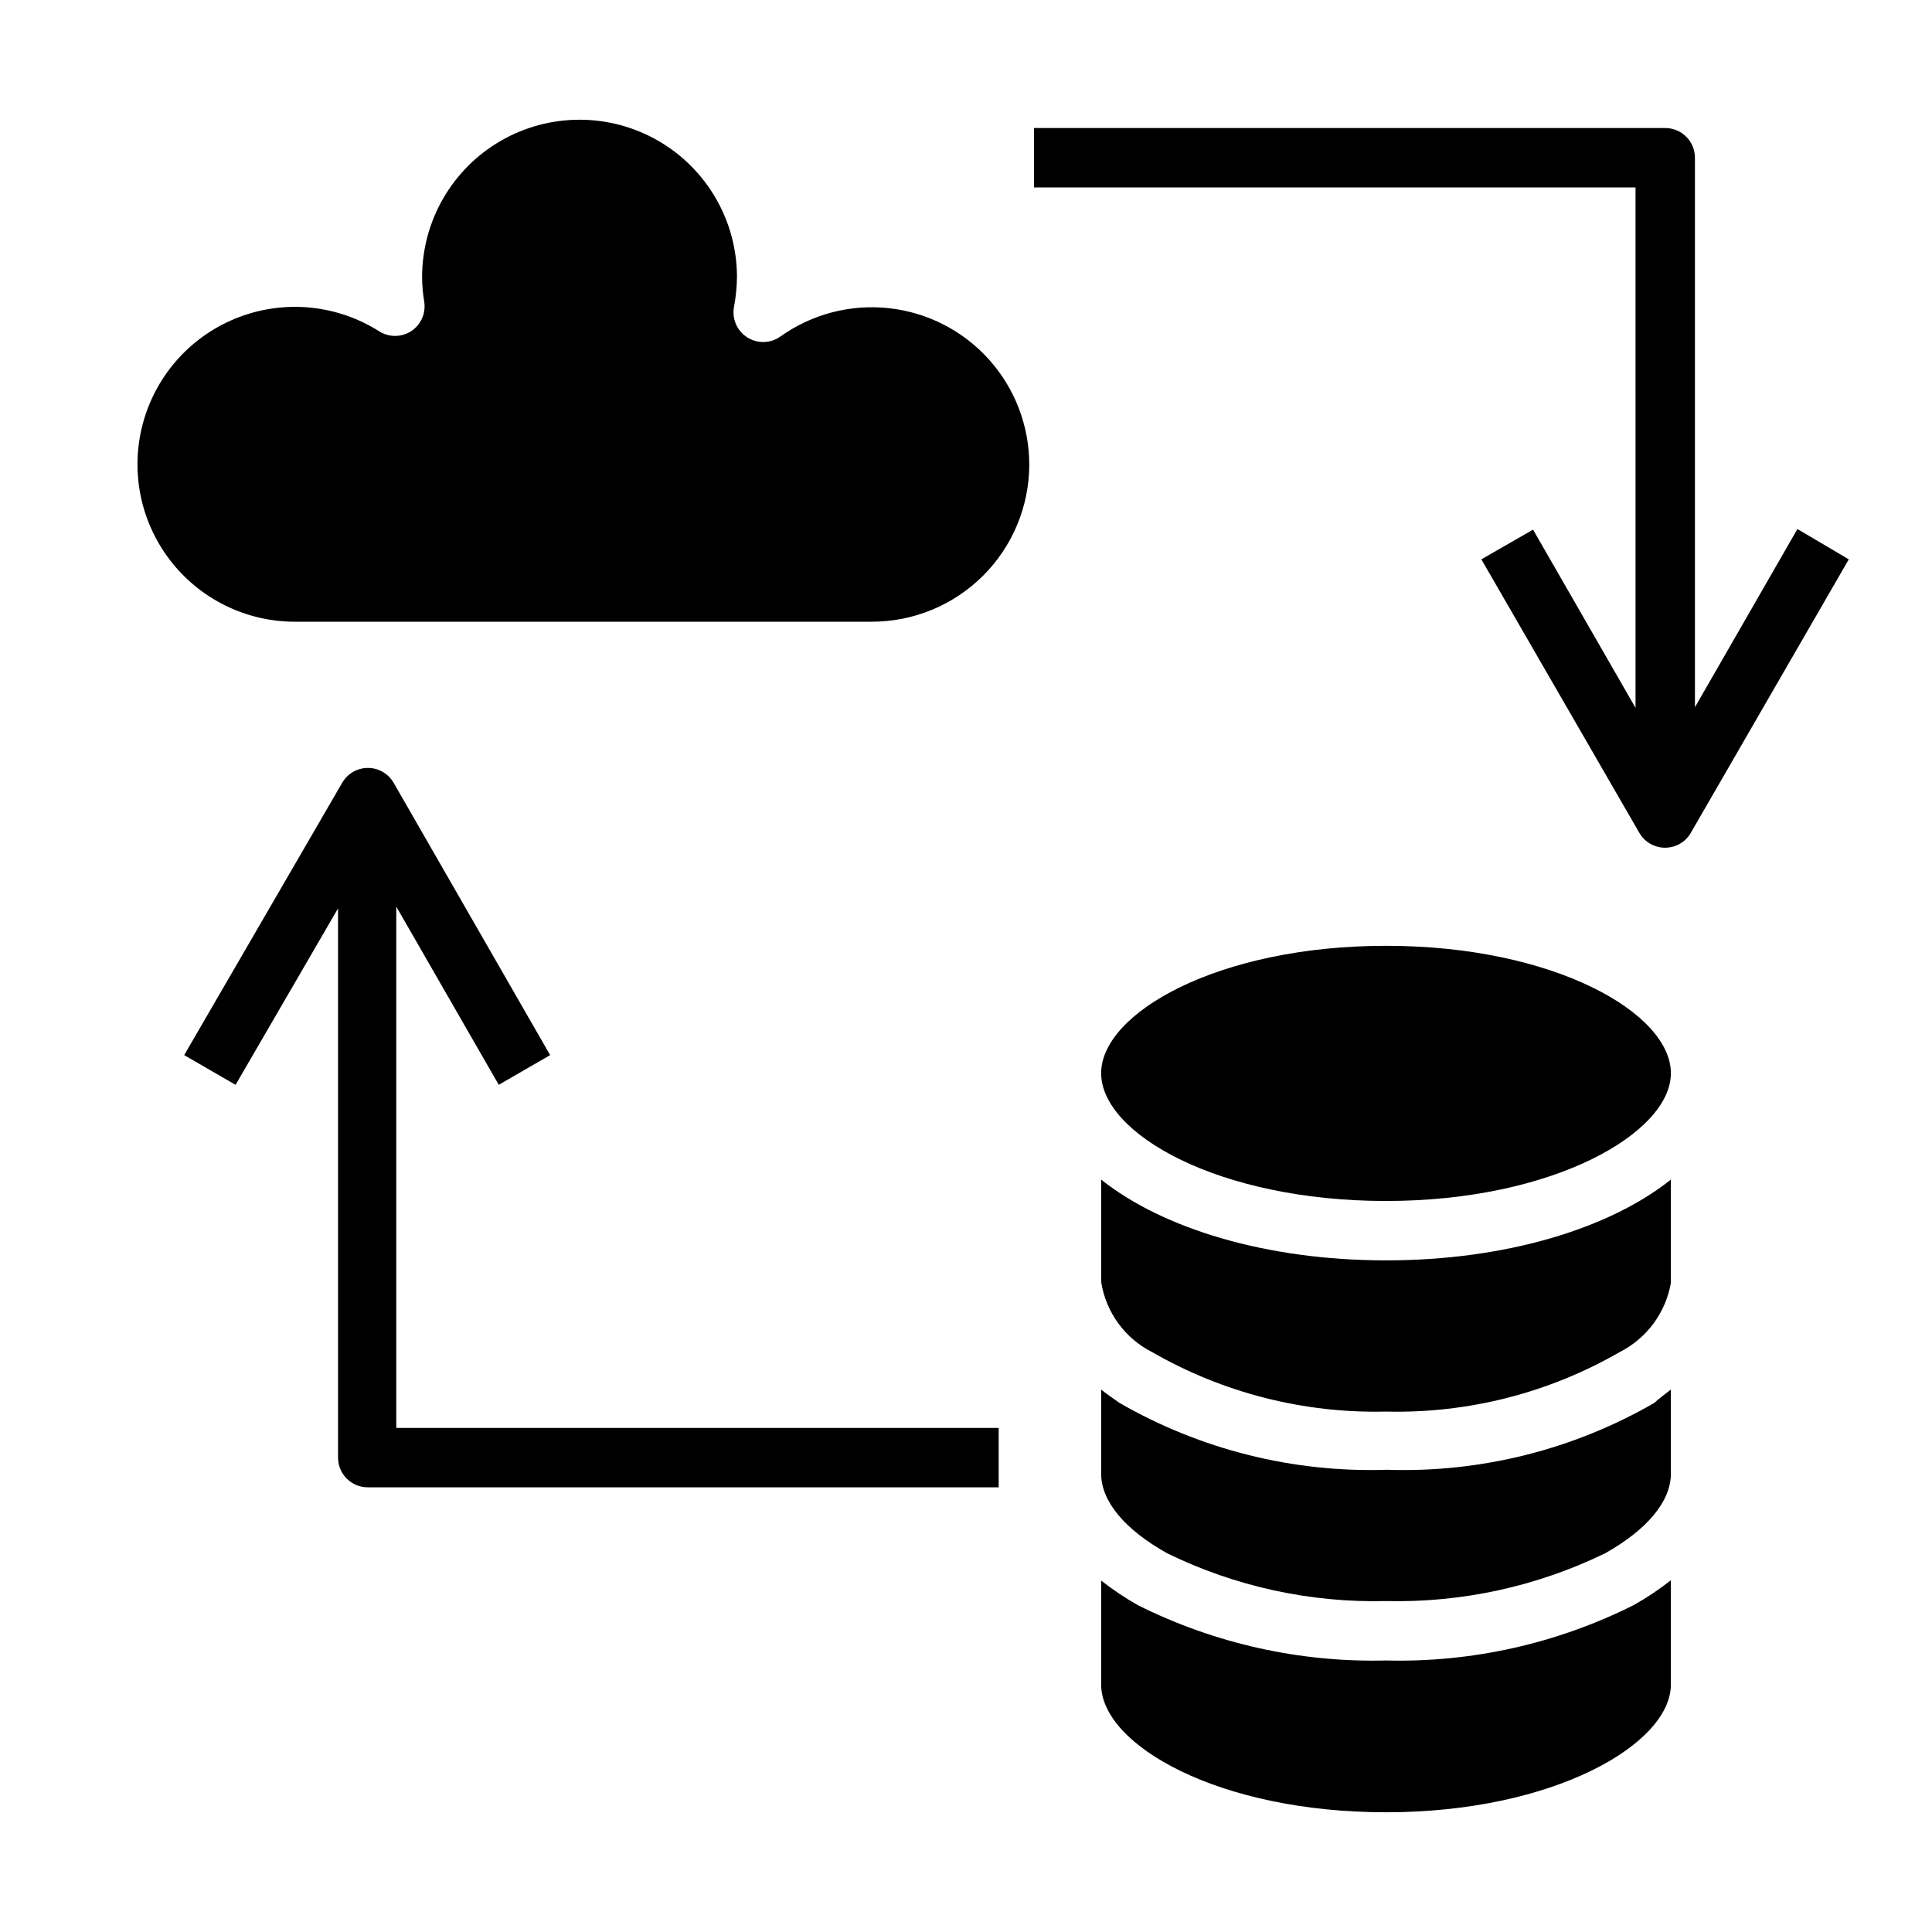
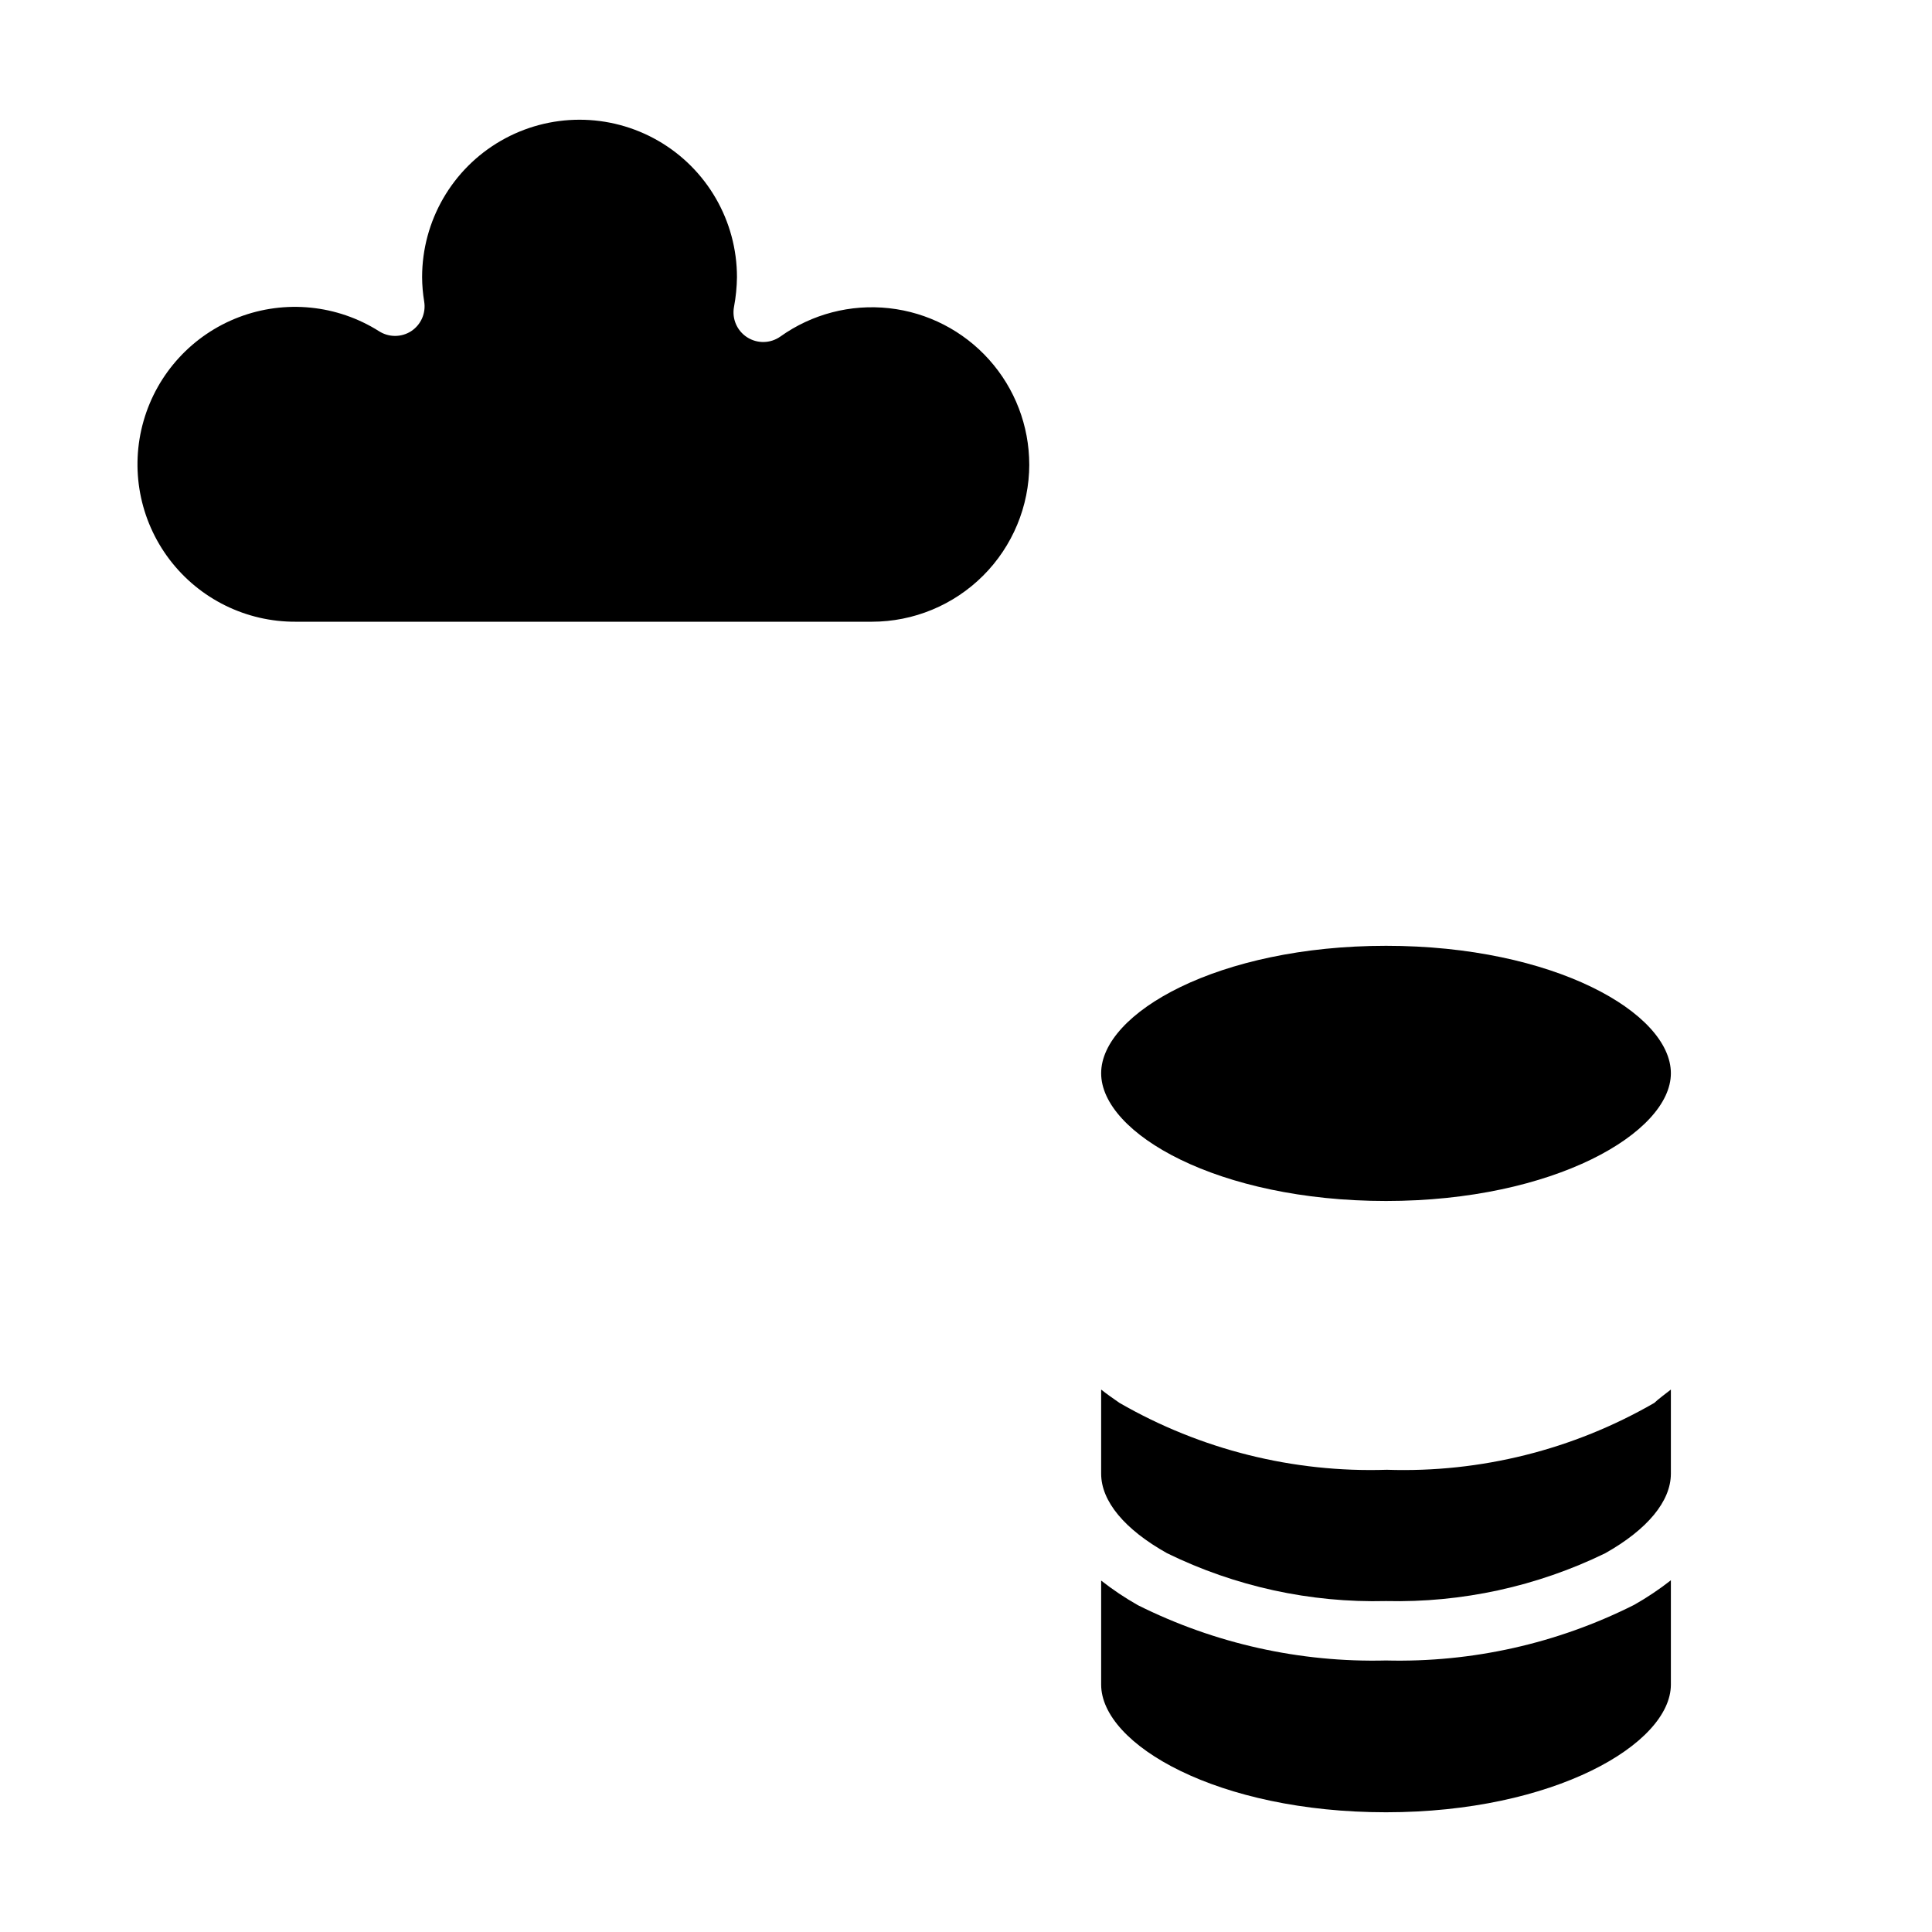
<svg xmlns="http://www.w3.org/2000/svg" fill="#000000" width="800px" height="800px" version="1.1" viewBox="144 144 512 512">
  <g>
    <path d="m416.77 267.12c-0.02 11.055-4.426 21.645-12.246 29.453-7.824 7.805-18.422 12.191-29.477 12.191h-152.64c-13.141 0.078-25.551-6.035-33.492-16.504-7.941-10.469-10.484-24.066-6.867-36.699 3.617-12.633 12.973-22.824 25.25-27.504 12.277-4.68 26.043-3.301 37.152 3.719 2.59 1.66 5.91 1.66 8.5 0 2.613-1.707 3.973-4.793 3.465-7.871-0.355-2.137-0.539-4.293-0.551-6.457 0-14.906 7.949-28.68 20.859-36.133 12.91-7.449 28.812-7.449 41.723 0 12.906 7.453 20.859 21.227 20.859 36.133-0.035 2.644-0.297 5.277-0.785 7.871-0.59 3.152 0.793 6.344 3.488 8.07 2.699 1.73 6.172 1.652 8.789-0.195 8.359-5.969 18.621-8.645 28.828-7.516 10.203 1.125 19.637 5.977 26.488 13.625 6.856 7.644 10.645 17.551 10.652 27.816z" />
    <path d="m586.8 428.42c0 15.742-31.016 33.852-75.492 33.852-44.477 0-75.492-17.871-75.492-33.852s31.016-33.77 75.492-33.77c44.477-0.004 75.492 17.789 75.492 33.77z" />
-     <path d="m586.8 456.6v27.395c-1.383 7.926-6.434 14.727-13.617 18.344-18.789 10.828-40.195 16.277-61.875 15.742-21.703 0.523-43.133-4.922-61.953-15.742-7.262-3.668-12.305-10.617-13.539-18.656v-27.082c16.297 12.988 43.77 21.41 75.492 21.41 31.723 0.004 59.199-8.422 75.492-21.41z" />
    <path d="m586.8 562.79v27.629c0 15.742-31.016 33.852-75.492 33.852-44.477 0-75.492-17.871-75.492-33.852v-27.551c3.086 2.422 6.348 4.606 9.762 6.535 20.383 10.18 42.953 15.207 65.73 14.641 22.789 0.57 45.363-4.484 65.73-14.723 3.414-1.93 6.68-4.113 9.762-6.531z" />
    <path d="m586.8 512.25v22.277c0 7.32-6.219 14.801-17.398 21.098h0.004c-18.078 8.801-38 13.145-58.098 12.672-20.074 0.5-39.977-3.848-58.016-12.672-11.258-6.297-17.477-13.777-17.477-21.098v-22.277c1.496 1.18 3.148 2.363 4.879 3.543 21.508 12.387 46.043 18.523 70.852 17.711 24.805 0.832 49.352-5.305 70.848-17.711 1.258-1.184 2.91-2.363 4.406-3.543z" />
-     <path d="m408.66 522.41v15.742h-167.2c-4.348 0-7.875-3.523-7.875-7.871v-145.55l-27.156 46.762-13.617-7.875 41.879-72.184c1.406-2.43 4-3.922 6.809-3.922 2.805 0 5.398 1.492 6.809 3.922l41.484 72.184-13.617 7.871-27.16-47.23v138.16z" />
-     <path d="m633.95 292.23-41.879 72.5c-1.406 2.43-4 3.922-6.809 3.922-2.805 0-5.398-1.492-6.809-3.922l-41.879-72.5 13.699-7.871 27.16 47.23-0.004-137.92h-159.41v-15.742h167.28c2.09 0 4.09 0.828 5.566 2.305 1.477 1.477 2.309 3.481 2.309 5.566v145.63l27.16-47.23z" />
  </g>
</svg>